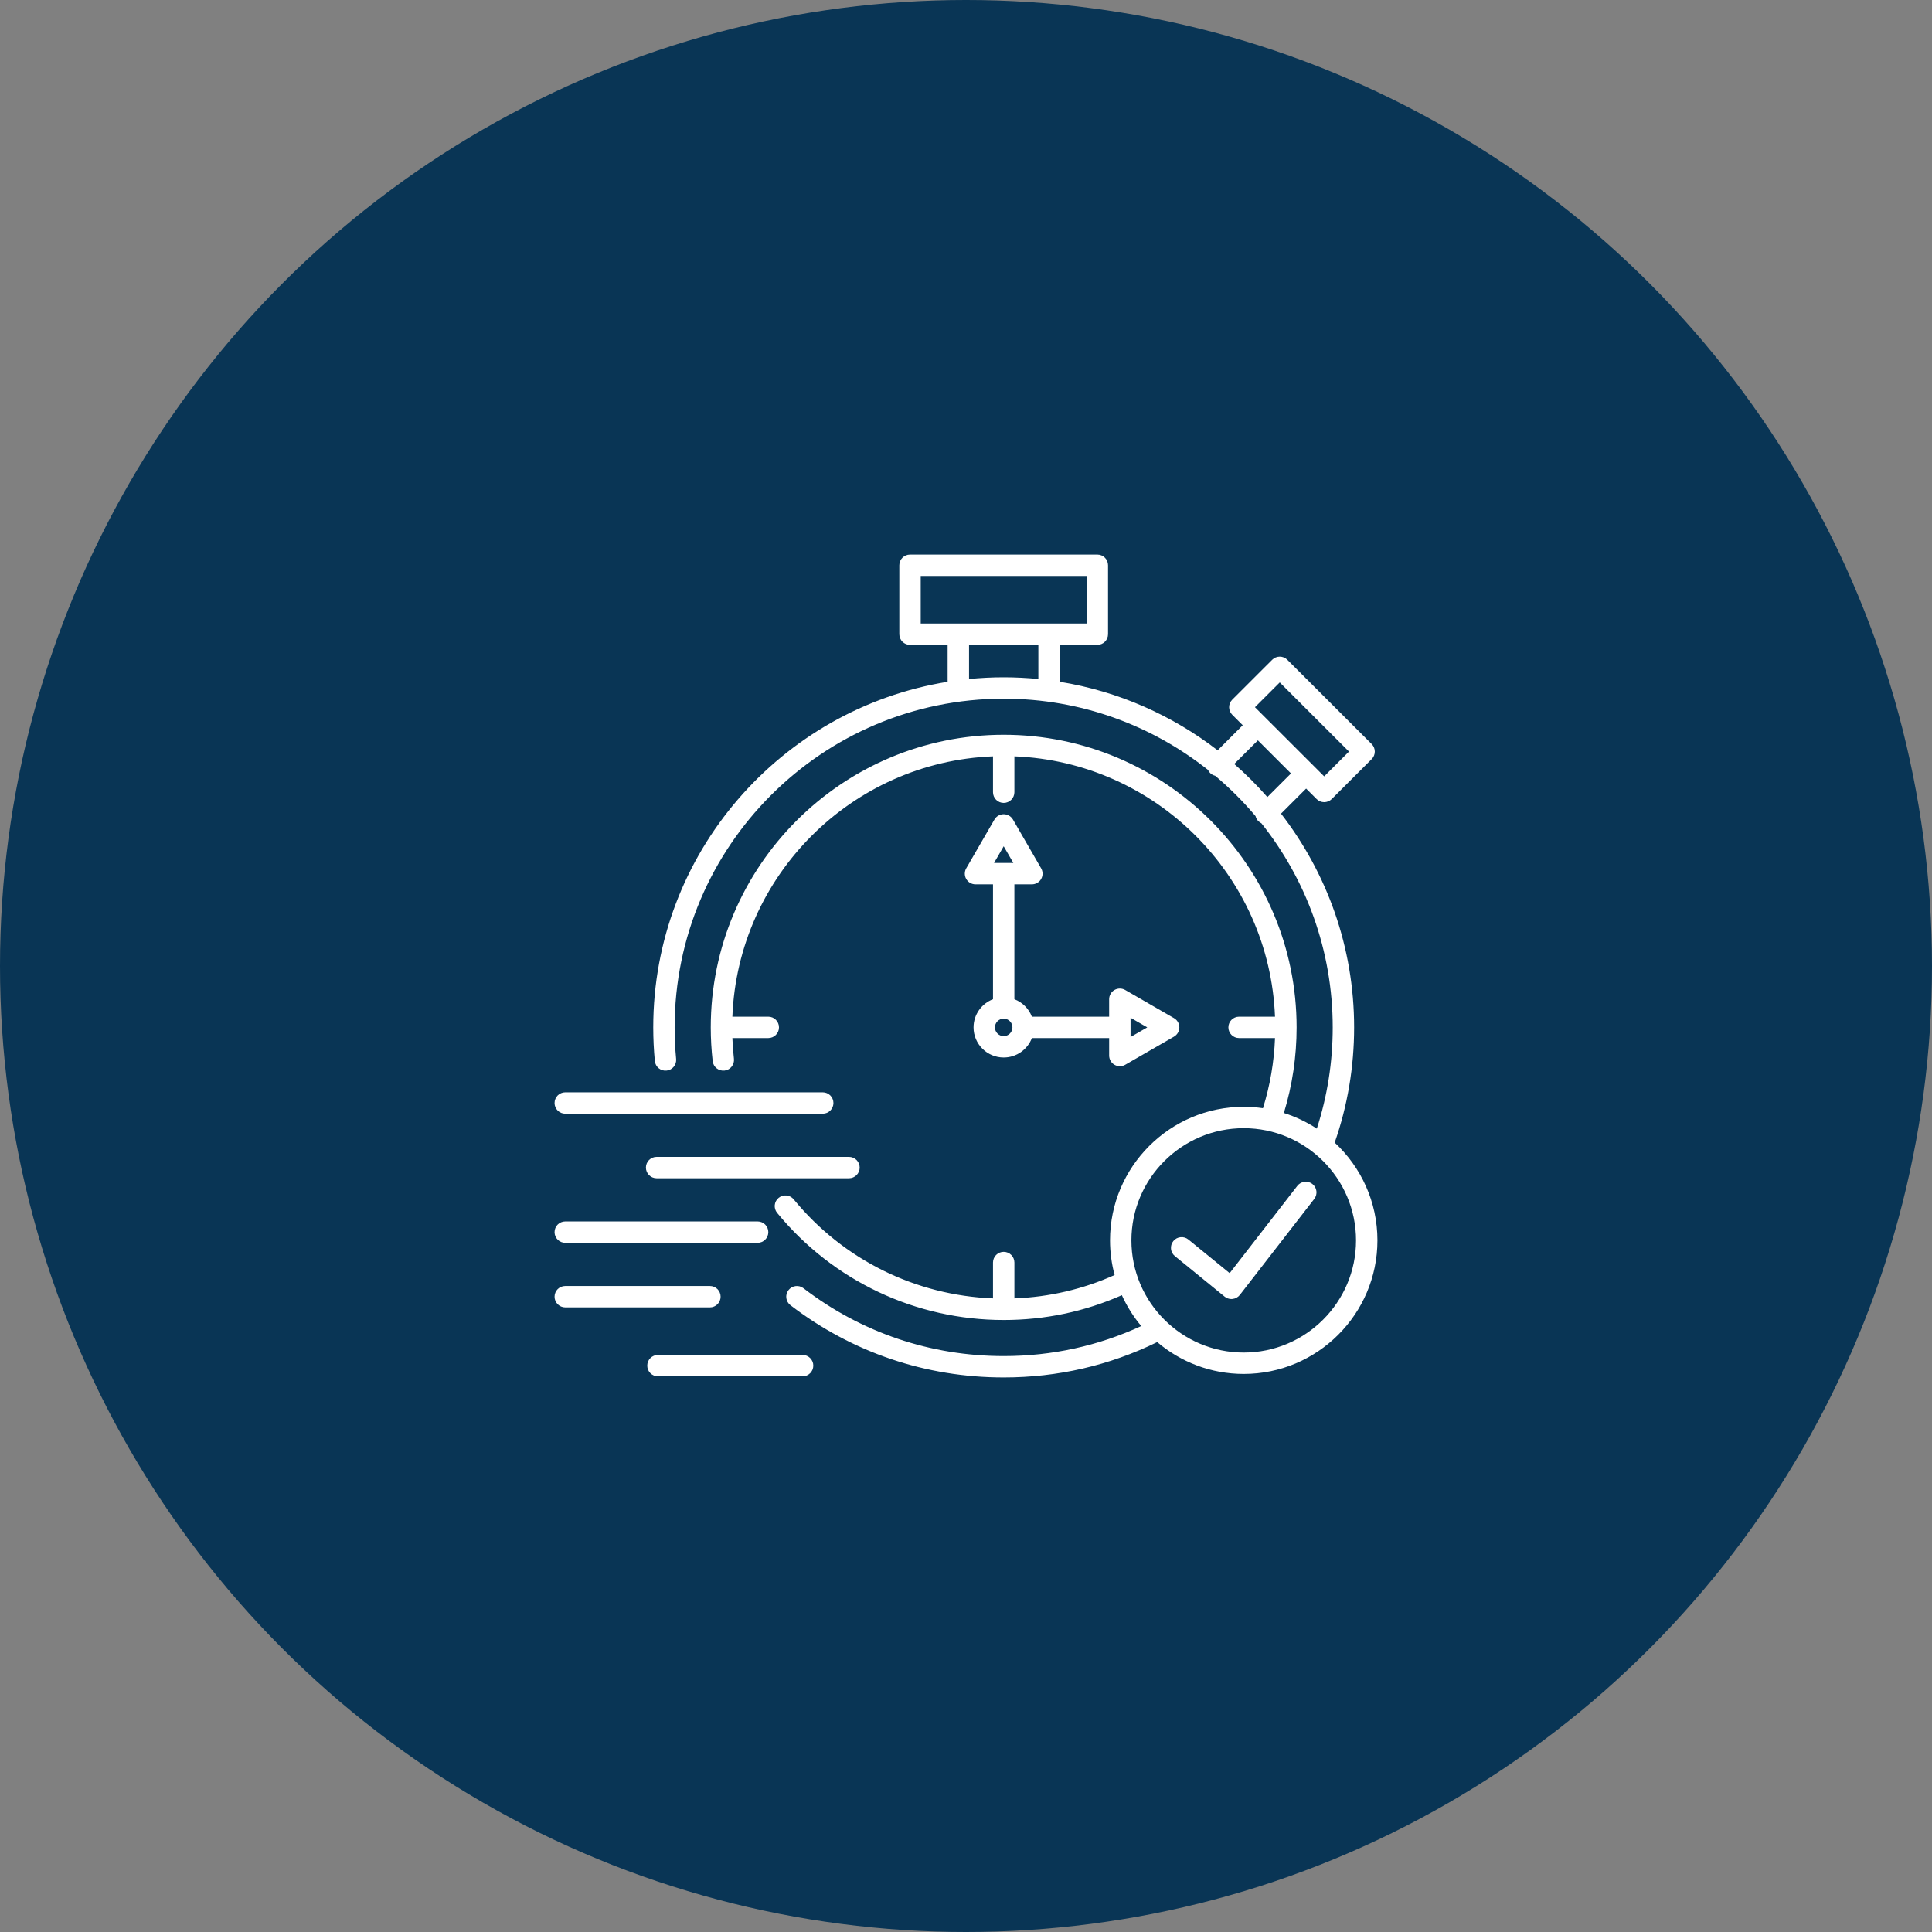
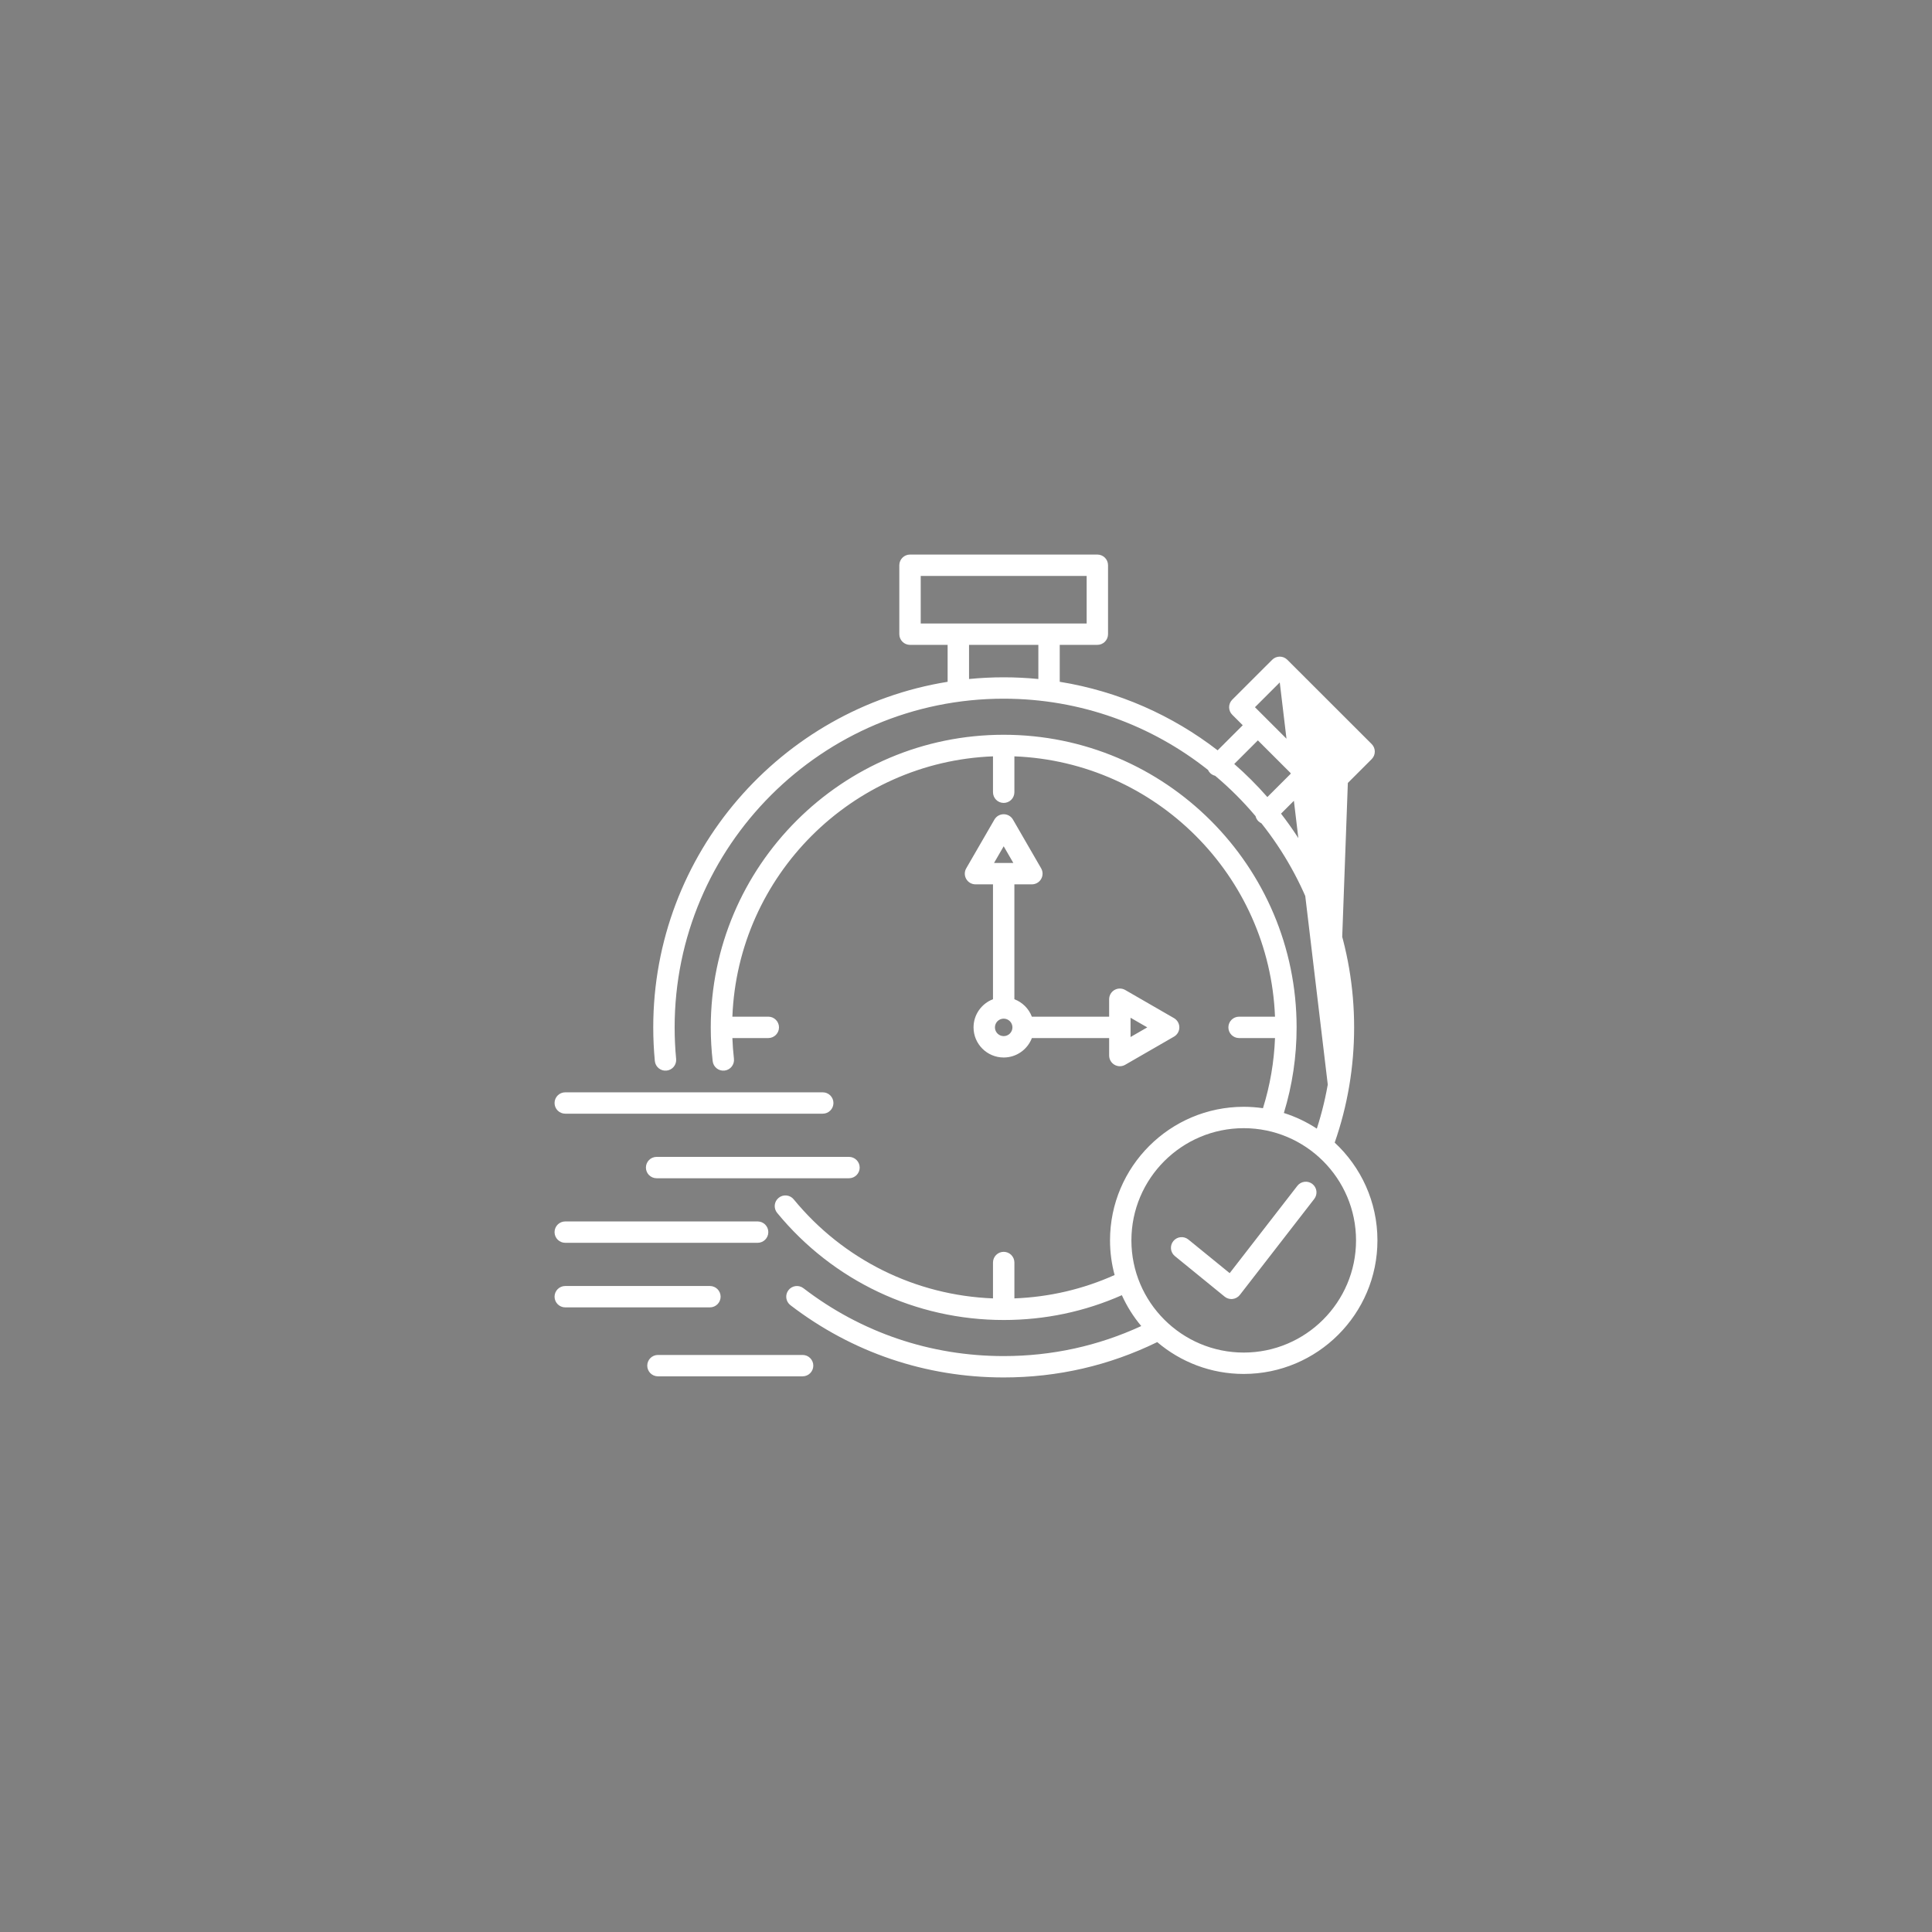
<svg xmlns="http://www.w3.org/2000/svg" width="178" height="178" viewBox="0 0 178 178" fill="none">
  <rect x="0" y="0" width="178" height="178" fill="#808080" stroke="none" />
-   <circle cx="89" cy="89" r="89" fill="#093555" />
-   <path d="M95.069 81.477C95.421 81.477 95.746 81.289 95.922 80.985C96.098 80.68 96.098 80.305 95.922 80L93.326 75.508C93.149 75.204 92.824 75.017 92.472 75.017C92.121 75.017 91.795 75.204 91.619 75.508L89.022 80C88.846 80.305 88.846 80.68 89.022 80.985C89.199 81.29 89.524 81.477 89.876 81.477H91.487V92.061C90.44 92.46 89.695 93.472 89.695 94.655C89.695 96.185 90.94 97.43 92.472 97.43C93.657 97.43 94.671 96.685 95.07 95.64H102.189V97.249C102.189 97.601 102.377 97.925 102.682 98.101C102.834 98.189 103.005 98.234 103.174 98.234C103.345 98.234 103.515 98.19 103.667 98.101L108.163 95.508C108.468 95.332 108.656 95.006 108.656 94.655C108.656 94.303 108.468 93.979 108.163 93.803L103.667 91.209C103.361 91.033 102.986 91.033 102.681 91.209C102.376 91.385 102.188 91.71 102.188 92.061V93.67H95.069C94.787 92.931 94.198 92.342 93.457 92.061V81.477H95.069ZM104.16 94.655V93.767L105.7 94.655L104.16 95.543V94.655ZM92.472 95.46C92.028 95.46 91.666 95.099 91.666 94.655C91.666 94.211 92.028 93.85 92.472 93.85C92.917 93.85 93.278 94.211 93.278 94.655C93.278 95.099 92.917 95.46 92.472 95.46ZM91.583 79.507L92.472 77.969L93.361 79.507H91.583ZM122.969 105.271C124.157 101.866 124.759 98.298 124.759 94.655C124.759 87.246 122.243 80.415 118.024 74.963L120.337 72.653L121.303 73.618C121.488 73.803 121.739 73.906 122 73.906C122.261 73.906 122.511 73.803 122.696 73.618L126.375 69.942C126.76 69.558 126.76 68.934 126.375 68.55L118.604 60.786C118.218 60.401 117.595 60.401 117.21 60.786L113.531 64.462C113.346 64.646 113.242 64.896 113.242 65.157C113.242 65.418 113.346 65.669 113.531 65.853L114.497 66.818L112.184 69.129C108.02 65.913 103.051 63.689 97.636 62.815V59.413H101.101C101.645 59.413 102.086 58.972 102.086 58.428V52.077C102.087 51.533 101.646 51.093 101.102 51.093H83.842C83.298 51.093 82.856 51.533 82.856 52.078V58.429C82.856 58.972 83.297 59.414 83.842 59.414H87.307V62.816C71.951 65.293 60.185 78.626 60.185 94.655C60.185 95.688 60.235 96.729 60.332 97.751C60.383 98.293 60.864 98.69 61.406 98.638C61.948 98.587 62.345 98.106 62.294 97.565C62.202 96.604 62.156 95.626 62.156 94.656C62.156 77.957 75.755 64.372 92.471 64.372C99.579 64.372 106.122 66.829 111.297 70.936C111.344 71.037 111.406 71.133 111.49 71.217C111.623 71.35 111.785 71.433 111.955 71.474C113.3 72.604 114.546 73.848 115.678 75.193C115.719 75.363 115.802 75.525 115.936 75.658C116.019 75.741 116.115 75.803 116.216 75.85C120.327 81.02 122.787 87.556 122.787 94.656C122.787 97.85 122.295 100.981 121.322 103.984C120.389 103.373 119.37 102.884 118.286 102.542C119.065 99.995 119.46 97.348 119.46 94.656C119.46 79.79 107.353 67.696 92.471 67.696C77.59 67.696 65.484 79.789 65.484 94.655C65.484 95.696 65.544 96.744 65.662 97.77C65.724 98.31 66.213 98.698 66.754 98.635C67.294 98.573 67.682 98.085 67.62 97.544C67.547 96.916 67.501 96.278 67.476 95.639H70.785C71.329 95.639 71.771 95.198 71.771 94.654C71.771 94.111 71.33 93.669 70.785 93.669H67.476C67.983 80.671 78.474 70.191 91.487 69.684V72.99C91.487 73.533 91.927 73.975 92.472 73.975C93.017 73.975 93.458 73.534 93.458 72.99V69.684C106.47 70.191 116.962 80.671 117.469 93.669H114.16C113.616 93.669 113.174 94.11 113.174 94.654C113.174 95.198 113.615 95.639 114.16 95.639H117.47C117.385 97.844 117.012 100.01 116.36 102.101C115.781 102.018 115.19 101.972 114.588 101.972C107.795 101.972 102.269 107.493 102.269 114.279C102.269 115.383 102.417 116.453 102.692 117.471C99.772 118.78 96.674 119.501 93.459 119.624V116.319C93.459 115.775 93.018 115.334 92.473 115.334C91.928 115.334 91.487 115.775 91.487 116.319V119.624C84.339 119.346 77.69 116.057 73.124 110.497C72.778 110.077 72.158 110.016 71.737 110.361C71.316 110.705 71.255 111.326 71.6 111.746C76.753 118.018 84.36 121.615 92.473 121.615C96.271 121.615 99.928 120.845 103.359 119.329C103.825 120.36 104.427 121.315 105.146 122.172C101.17 124.006 96.914 124.939 92.474 124.939C85.734 124.939 79.355 122.777 74.024 118.687C73.592 118.355 72.973 118.437 72.642 118.868C72.31 119.299 72.391 119.917 72.823 120.249C78.5 124.604 85.294 126.908 92.472 126.908C97.442 126.908 102.197 125.811 106.618 123.652C108.769 125.479 111.551 126.585 114.588 126.585C121.381 126.585 126.907 121.064 126.907 114.279C126.907 110.724 125.389 107.519 122.969 105.271ZM117.908 62.874L124.286 69.245L122 71.529L115.622 65.157L117.908 62.874ZM84.828 53.062H100.116V57.445H84.828V53.062ZM89.28 62.559V59.414H95.666V62.559C94.615 62.456 93.55 62.402 92.473 62.402C91.394 62.402 90.329 62.456 89.28 62.559ZM113.714 70.387L115.892 68.212L118.943 71.26L116.765 73.435C115.818 72.353 114.798 71.335 113.714 70.387ZM114.587 124.615C108.882 124.615 104.239 119.978 104.239 114.279C104.239 108.579 108.882 103.942 114.587 103.942C120.293 103.942 124.935 108.579 124.935 114.279C124.935 119.979 120.293 124.615 114.587 124.615ZM121.085 110.461L114.232 119.302C114.069 119.511 113.829 119.647 113.565 119.677C113.528 119.682 113.49 119.684 113.453 119.684C113.227 119.684 113.007 119.607 112.83 119.463L108.244 115.727C107.822 115.384 107.759 114.764 108.103 114.343C108.447 113.921 109.068 113.858 109.49 114.202L113.293 117.298L119.527 109.256C119.86 108.827 120.48 108.747 120.91 109.08C121.34 109.413 121.419 110.031 121.085 110.461ZM51.093 101.623C51.093 101.079 51.534 100.638 52.078 100.638H75.801C76.345 100.638 76.787 101.078 76.787 101.623C76.787 102.166 76.345 102.607 75.801 102.607H52.078C51.534 102.606 51.093 102.166 51.093 101.623ZM60.496 106.586H78.219C78.763 106.586 79.205 107.026 79.205 107.571C79.205 108.114 78.764 108.555 78.219 108.555H60.496C59.952 108.555 59.51 108.115 59.51 107.571C59.51 107.026 59.951 106.586 60.496 106.586ZM51.093 113.519C51.093 112.975 51.534 112.534 52.078 112.534H69.802C70.346 112.534 70.787 112.975 70.787 113.519C70.787 114.063 70.346 114.503 69.802 114.503H52.078C51.534 114.503 51.093 114.063 51.093 113.519ZM65.406 120.452H52.078C51.535 120.452 51.093 120.011 51.093 119.467C51.093 118.923 51.534 118.482 52.078 118.482H65.406C65.95 118.482 66.392 118.923 66.392 119.467C66.392 120.011 65.95 120.452 65.406 120.452ZM74.932 125.82C74.932 126.363 74.491 126.805 73.946 126.805H60.618C60.074 126.805 59.633 126.364 59.633 125.82C59.633 125.277 60.074 124.835 60.618 124.835H73.946C74.491 124.835 74.932 125.277 74.932 125.82Z" fill="white" />
+   <path d="M95.069 81.477C95.421 81.477 95.746 81.289 95.922 80.985C96.098 80.68 96.098 80.305 95.922 80L93.326 75.508C93.149 75.204 92.824 75.017 92.472 75.017C92.121 75.017 91.795 75.204 91.619 75.508L89.022 80C88.846 80.305 88.846 80.68 89.022 80.985C89.199 81.29 89.524 81.477 89.876 81.477H91.487V92.061C90.44 92.46 89.695 93.472 89.695 94.655C89.695 96.185 90.94 97.43 92.472 97.43C93.657 97.43 94.671 96.685 95.07 95.64H102.189V97.249C102.189 97.601 102.377 97.925 102.682 98.101C102.834 98.189 103.005 98.234 103.174 98.234C103.345 98.234 103.515 98.19 103.667 98.101L108.163 95.508C108.468 95.332 108.656 95.006 108.656 94.655C108.656 94.303 108.468 93.979 108.163 93.803L103.667 91.209C103.361 91.033 102.986 91.033 102.681 91.209C102.376 91.385 102.188 91.71 102.188 92.061V93.67H95.069C94.787 92.931 94.198 92.342 93.457 92.061V81.477H95.069ZM104.16 94.655V93.767L105.7 94.655L104.16 95.543V94.655ZM92.472 95.46C92.028 95.46 91.666 95.099 91.666 94.655C91.666 94.211 92.028 93.85 92.472 93.85C92.917 93.85 93.278 94.211 93.278 94.655C93.278 95.099 92.917 95.46 92.472 95.46ZM91.583 79.507L92.472 77.969L93.361 79.507H91.583ZM122.969 105.271C124.157 101.866 124.759 98.298 124.759 94.655C124.759 87.246 122.243 80.415 118.024 74.963L120.337 72.653L121.303 73.618C121.488 73.803 121.739 73.906 122 73.906C122.261 73.906 122.511 73.803 122.696 73.618L126.375 69.942C126.76 69.558 126.76 68.934 126.375 68.55L118.604 60.786C118.218 60.401 117.595 60.401 117.21 60.786L113.531 64.462C113.346 64.646 113.242 64.896 113.242 65.157C113.242 65.418 113.346 65.669 113.531 65.853L114.497 66.818L112.184 69.129C108.02 65.913 103.051 63.689 97.636 62.815V59.413H101.101C101.645 59.413 102.086 58.972 102.086 58.428V52.077C102.087 51.533 101.646 51.093 101.102 51.093H83.842C83.298 51.093 82.856 51.533 82.856 52.078V58.429C82.856 58.972 83.297 59.414 83.842 59.414H87.307V62.816C71.951 65.293 60.185 78.626 60.185 94.655C60.185 95.688 60.235 96.729 60.332 97.751C60.383 98.293 60.864 98.69 61.406 98.638C61.948 98.587 62.345 98.106 62.294 97.565C62.202 96.604 62.156 95.626 62.156 94.656C62.156 77.957 75.755 64.372 92.471 64.372C99.579 64.372 106.122 66.829 111.297 70.936C111.344 71.037 111.406 71.133 111.49 71.217C111.623 71.35 111.785 71.433 111.955 71.474C113.3 72.604 114.546 73.848 115.678 75.193C115.719 75.363 115.802 75.525 115.936 75.658C116.019 75.741 116.115 75.803 116.216 75.85C120.327 81.02 122.787 87.556 122.787 94.656C122.787 97.85 122.295 100.981 121.322 103.984C120.389 103.373 119.37 102.884 118.286 102.542C119.065 99.995 119.46 97.348 119.46 94.656C119.46 79.79 107.353 67.696 92.471 67.696C77.59 67.696 65.484 79.789 65.484 94.655C65.484 95.696 65.544 96.744 65.662 97.77C65.724 98.31 66.213 98.698 66.754 98.635C67.294 98.573 67.682 98.085 67.62 97.544C67.547 96.916 67.501 96.278 67.476 95.639H70.785C71.329 95.639 71.771 95.198 71.771 94.654C71.771 94.111 71.33 93.669 70.785 93.669H67.476C67.983 80.671 78.474 70.191 91.487 69.684V72.99C91.487 73.533 91.927 73.975 92.472 73.975C93.017 73.975 93.458 73.534 93.458 72.99V69.684C106.47 70.191 116.962 80.671 117.469 93.669H114.16C113.616 93.669 113.174 94.11 113.174 94.654C113.174 95.198 113.615 95.639 114.16 95.639H117.47C117.385 97.844 117.012 100.01 116.36 102.101C115.781 102.018 115.19 101.972 114.588 101.972C107.795 101.972 102.269 107.493 102.269 114.279C102.269 115.383 102.417 116.453 102.692 117.471C99.772 118.78 96.674 119.501 93.459 119.624V116.319C93.459 115.775 93.018 115.334 92.473 115.334C91.928 115.334 91.487 115.775 91.487 116.319V119.624C84.339 119.346 77.69 116.057 73.124 110.497C72.778 110.077 72.158 110.016 71.737 110.361C71.316 110.705 71.255 111.326 71.6 111.746C76.753 118.018 84.36 121.615 92.473 121.615C96.271 121.615 99.928 120.845 103.359 119.329C103.825 120.36 104.427 121.315 105.146 122.172C101.17 124.006 96.914 124.939 92.474 124.939C85.734 124.939 79.355 122.777 74.024 118.687C73.592 118.355 72.973 118.437 72.642 118.868C72.31 119.299 72.391 119.917 72.823 120.249C78.5 124.604 85.294 126.908 92.472 126.908C97.442 126.908 102.197 125.811 106.618 123.652C108.769 125.479 111.551 126.585 114.588 126.585C121.381 126.585 126.907 121.064 126.907 114.279C126.907 110.724 125.389 107.519 122.969 105.271ZL124.286 69.245L122 71.529L115.622 65.157L117.908 62.874ZM84.828 53.062H100.116V57.445H84.828V53.062ZM89.28 62.559V59.414H95.666V62.559C94.615 62.456 93.55 62.402 92.473 62.402C91.394 62.402 90.329 62.456 89.28 62.559ZM113.714 70.387L115.892 68.212L118.943 71.26L116.765 73.435C115.818 72.353 114.798 71.335 113.714 70.387ZM114.587 124.615C108.882 124.615 104.239 119.978 104.239 114.279C104.239 108.579 108.882 103.942 114.587 103.942C120.293 103.942 124.935 108.579 124.935 114.279C124.935 119.979 120.293 124.615 114.587 124.615ZM121.085 110.461L114.232 119.302C114.069 119.511 113.829 119.647 113.565 119.677C113.528 119.682 113.49 119.684 113.453 119.684C113.227 119.684 113.007 119.607 112.83 119.463L108.244 115.727C107.822 115.384 107.759 114.764 108.103 114.343C108.447 113.921 109.068 113.858 109.49 114.202L113.293 117.298L119.527 109.256C119.86 108.827 120.48 108.747 120.91 109.08C121.34 109.413 121.419 110.031 121.085 110.461ZM51.093 101.623C51.093 101.079 51.534 100.638 52.078 100.638H75.801C76.345 100.638 76.787 101.078 76.787 101.623C76.787 102.166 76.345 102.607 75.801 102.607H52.078C51.534 102.606 51.093 102.166 51.093 101.623ZM60.496 106.586H78.219C78.763 106.586 79.205 107.026 79.205 107.571C79.205 108.114 78.764 108.555 78.219 108.555H60.496C59.952 108.555 59.51 108.115 59.51 107.571C59.51 107.026 59.951 106.586 60.496 106.586ZM51.093 113.519C51.093 112.975 51.534 112.534 52.078 112.534H69.802C70.346 112.534 70.787 112.975 70.787 113.519C70.787 114.063 70.346 114.503 69.802 114.503H52.078C51.534 114.503 51.093 114.063 51.093 113.519ZM65.406 120.452H52.078C51.535 120.452 51.093 120.011 51.093 119.467C51.093 118.923 51.534 118.482 52.078 118.482H65.406C65.95 118.482 66.392 118.923 66.392 119.467C66.392 120.011 65.95 120.452 65.406 120.452ZM74.932 125.82C74.932 126.363 74.491 126.805 73.946 126.805H60.618C60.074 126.805 59.633 126.364 59.633 125.82C59.633 125.277 60.074 124.835 60.618 124.835H73.946C74.491 124.835 74.932 125.277 74.932 125.82Z" fill="white" />
</svg>